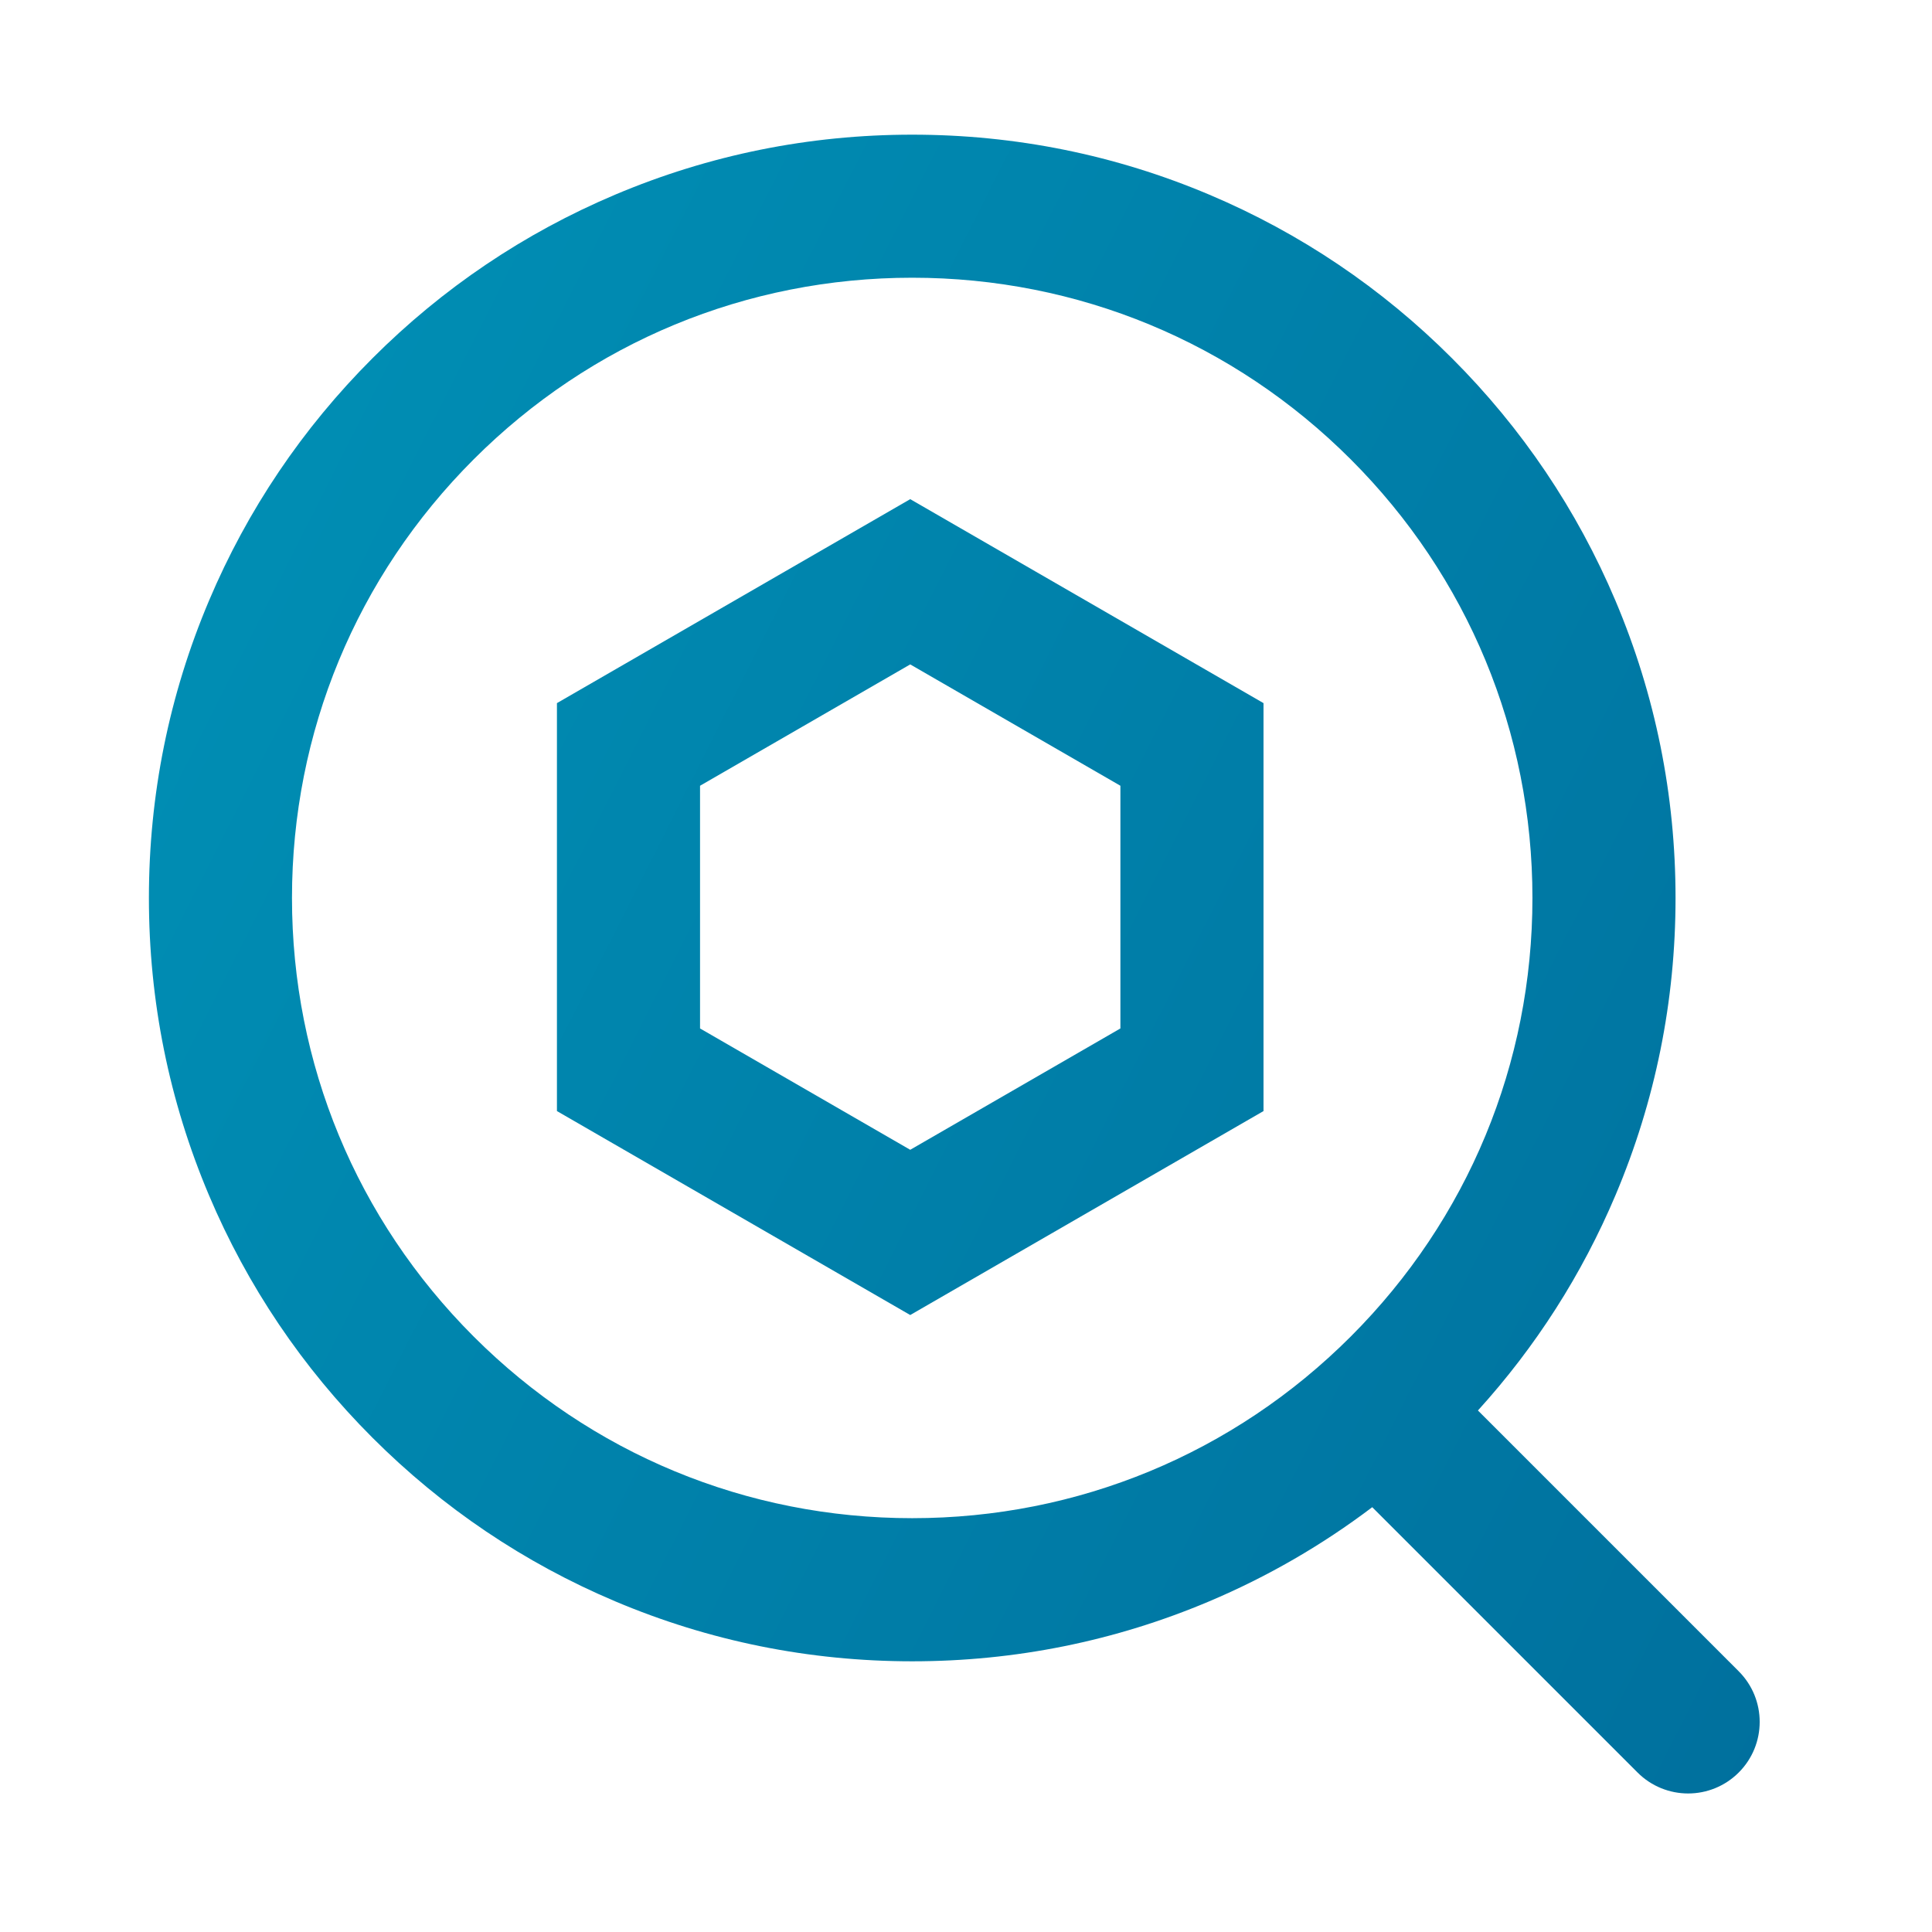
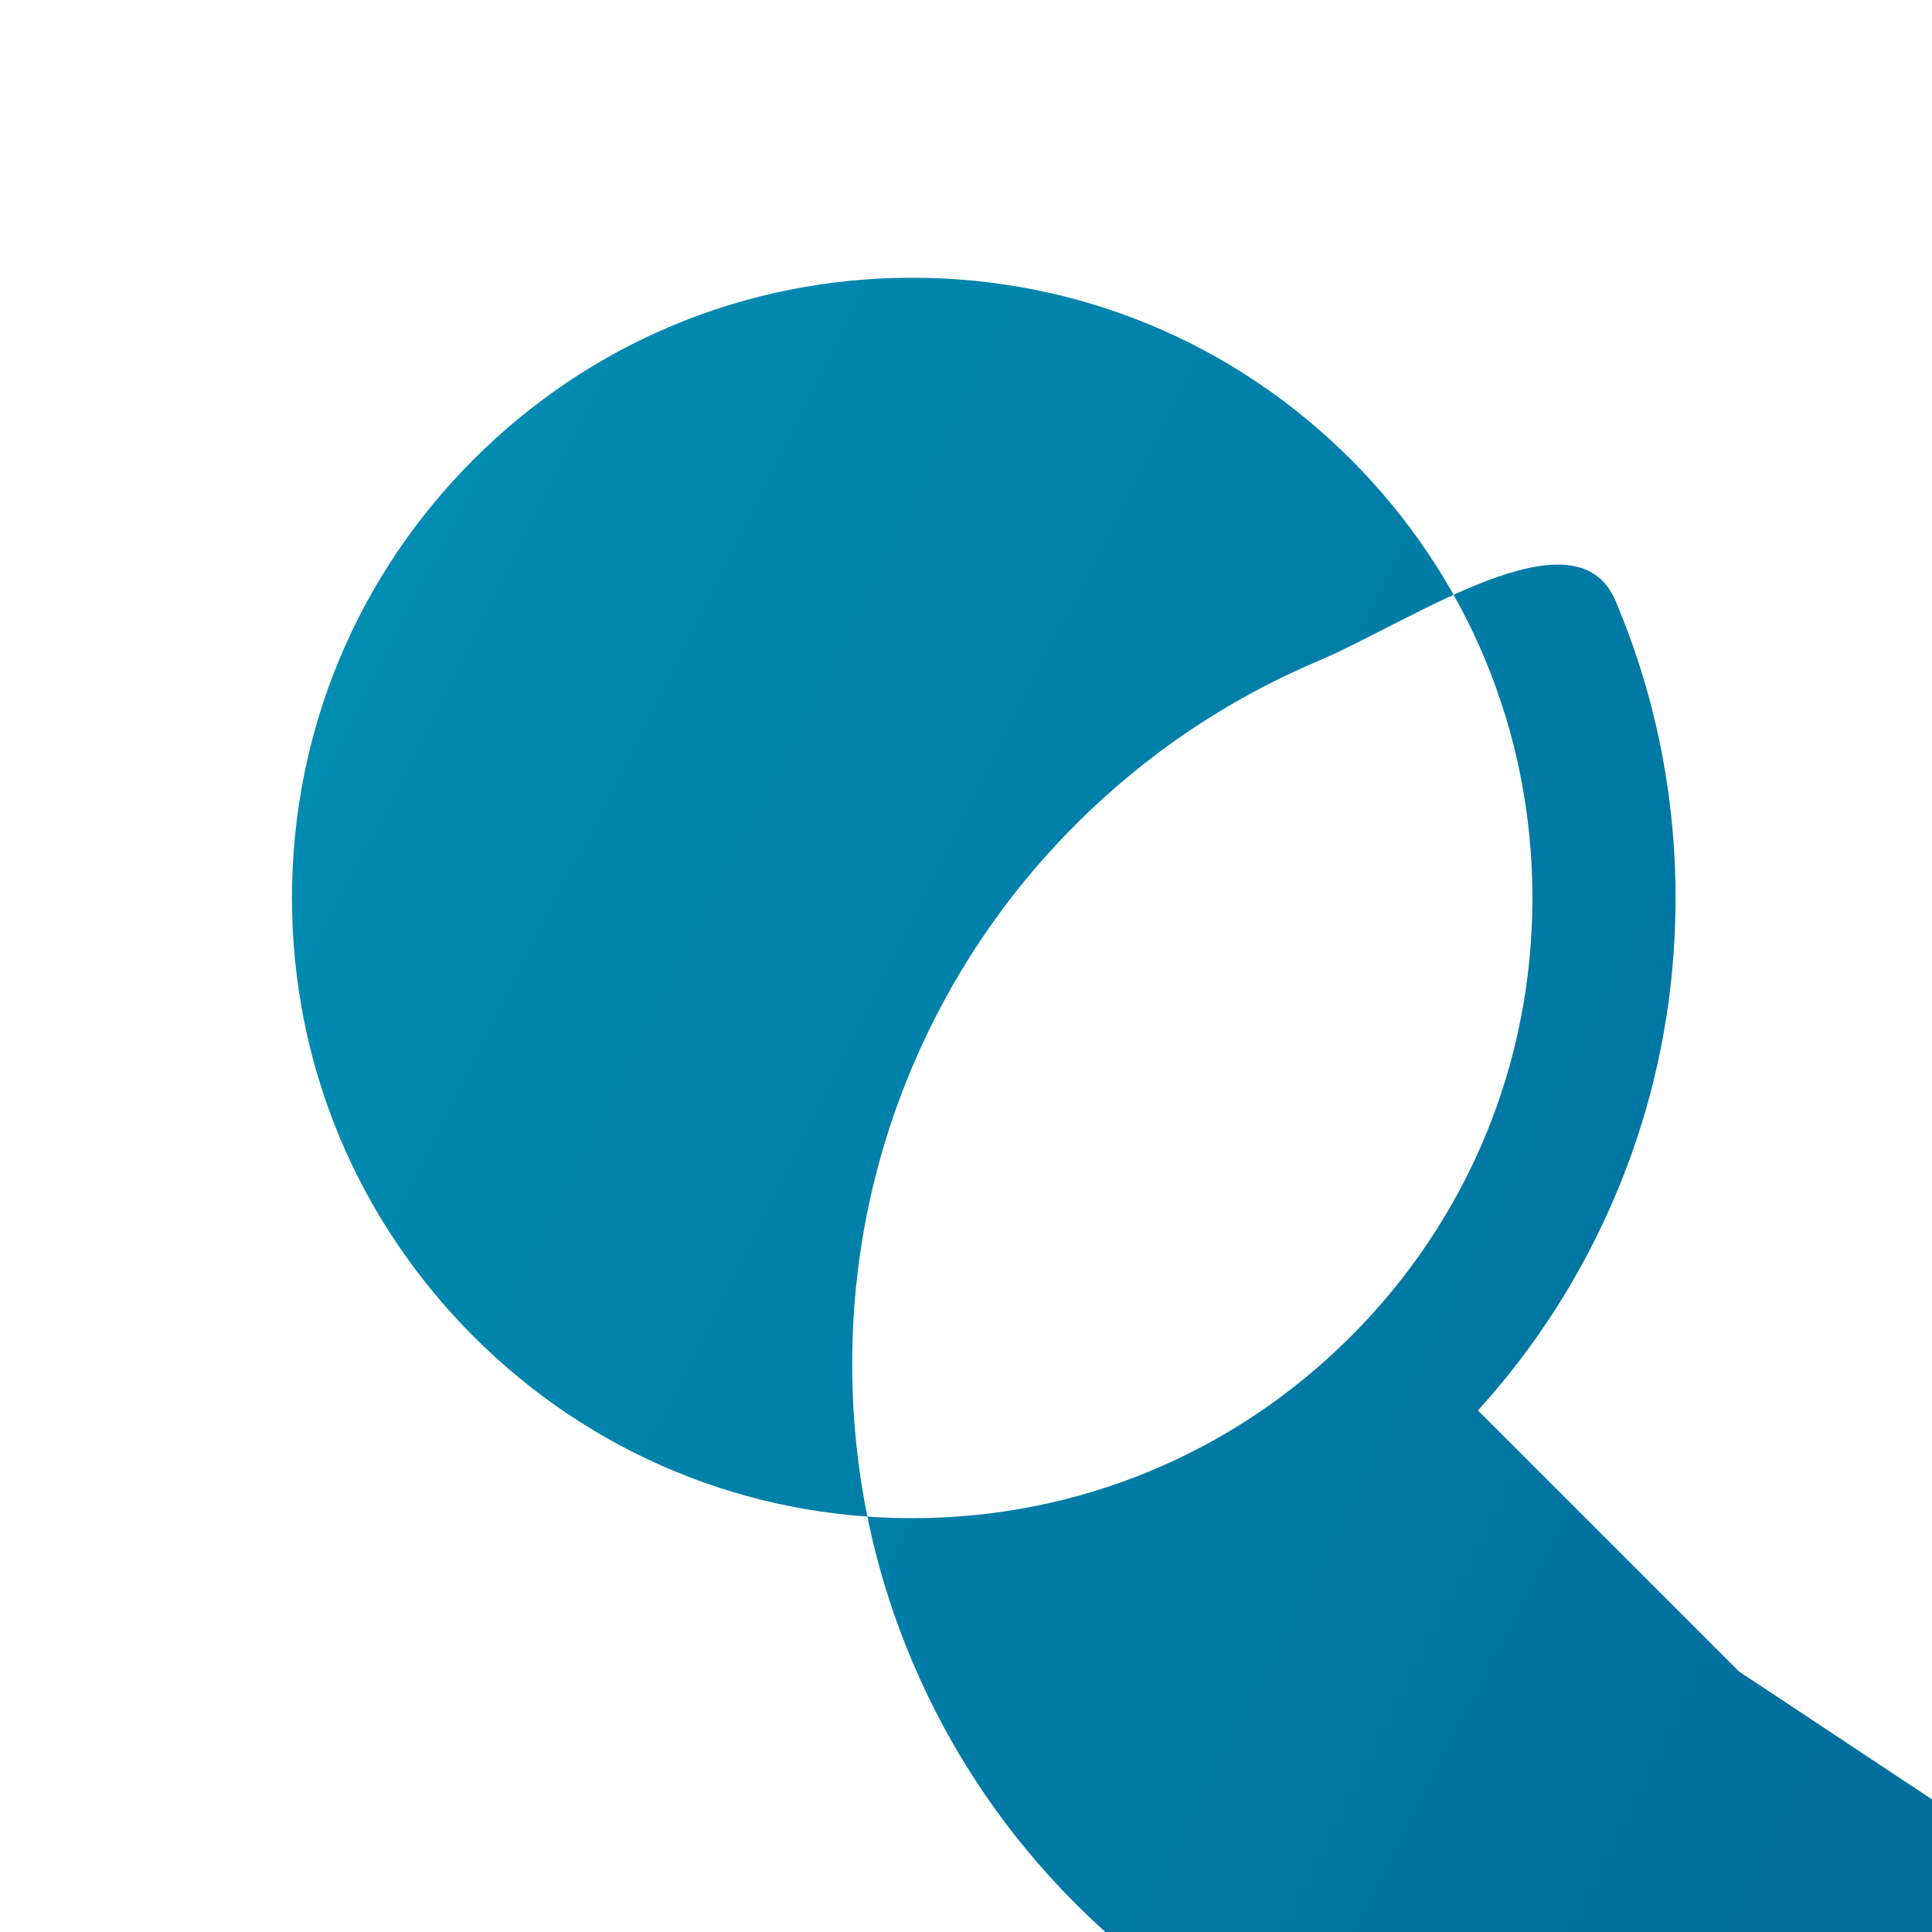
<svg xmlns="http://www.w3.org/2000/svg" xmlns:xlink="http://www.w3.org/1999/xlink" id="Layer_1" viewBox="0 0 1080 1080">
  <defs>
    <style>.cls-1{fill:url(#linear-gradient-2);}.cls-2{fill:url(#linear-gradient);}</style>
    <linearGradient id="linear-gradient" x1="1642.68" y1="1073.88" x2="-872.34" y2="-195.92" gradientUnits="userSpaceOnUse">
      <stop offset="0" stop-color="#005f91" />
      <stop offset="1" stop-color="#00acca" />
    </linearGradient>
    <linearGradient id="linear-gradient-2" x1="1640.4" y1="1078.39" x2="-874.62" y2="-191.41" xlink:href="#linear-gradient" />
  </defs>
-   <path class="cls-2" d="M971.96,934.26l-145.79-145.79c32.32-35.61,58.16-76.02,76.92-120.39,22.26-52.63,33.55-108.52,33.55-166.1s-11.29-113.47-33.55-166.1c-21.49-50.82-52.25-96.45-91.43-135.62-39.17-39.18-84.8-69.94-135.62-91.43-52.63-22.26-108.52-33.55-166.1-33.55s-113.47,11.29-166.1,33.55c-50.82,21.49-96.45,52.25-135.62,91.43-39.17,39.17-69.94,84.8-91.43,135.62-22.26,52.63-33.55,108.52-33.55,166.1s11.29,113.47,33.55,166.1c21.49,50.82,52.26,96.45,91.43,135.62,39.17,39.17,84.8,69.94,135.62,91.43,52.63,22.26,108.52,33.55,166.1,33.55s113.47-11.29,166.1-33.55c32.6-13.79,63.05-31.41,91.05-52.6l148.31,148.31c7.81,7.81,18.05,11.72,28.28,11.72s20.47-3.91,28.28-11.72c15.62-15.62,15.62-40.95,0-56.57ZM509.93,848.67c-92.61,0-179.67-36.06-245.16-101.55-65.48-65.48-101.55-152.55-101.55-245.16s36.06-179.67,101.55-245.16c65.48-65.48,152.55-101.55,245.16-101.55s179.67,36.06,245.16,101.55c65.48,65.48,101.55,152.55,101.55,245.16s-36.06,179.67-101.55,245.16c-65.48,65.48-152.55,101.55-245.16,101.55Z" />
-   <path class="cls-1" d="M311.33,393.05v228.04l197.49,114.02,197.49-114.02v-228.04l-197.49-114.02-197.49,114.02ZM626.31,574.91l-117.49,67.83-117.49-67.83v-135.67l117.49-67.83,117.49,67.83v135.67Z" />
+   <path class="cls-2" d="M971.96,934.26l-145.79-145.79c32.32-35.61,58.16-76.02,76.92-120.39,22.26-52.63,33.55-108.52,33.55-166.1s-11.29-113.47-33.55-166.1s-113.47,11.29-166.1,33.55c-50.82,21.49-96.45,52.25-135.62,91.43-39.17,39.17-69.94,84.8-91.43,135.62-22.26,52.63-33.55,108.52-33.55,166.1s11.29,113.47,33.55,166.1c21.49,50.82,52.26,96.45,91.43,135.62,39.17,39.17,84.8,69.94,135.62,91.43,52.63,22.26,108.52,33.55,166.1,33.55s113.47-11.29,166.1-33.55c32.6-13.79,63.05-31.41,91.05-52.6l148.31,148.31c7.81,7.81,18.05,11.72,28.28,11.72s20.47-3.91,28.28-11.72c15.62-15.62,15.62-40.95,0-56.57ZM509.93,848.67c-92.61,0-179.67-36.06-245.16-101.55-65.48-65.48-101.55-152.55-101.55-245.16s36.06-179.67,101.55-245.16c65.48-65.48,152.55-101.55,245.16-101.55s179.67,36.06,245.16,101.55c65.48,65.48,101.55,152.55,101.55,245.16s-36.06,179.67-101.55,245.16c-65.48,65.48-152.55,101.55-245.16,101.55Z" />
</svg>